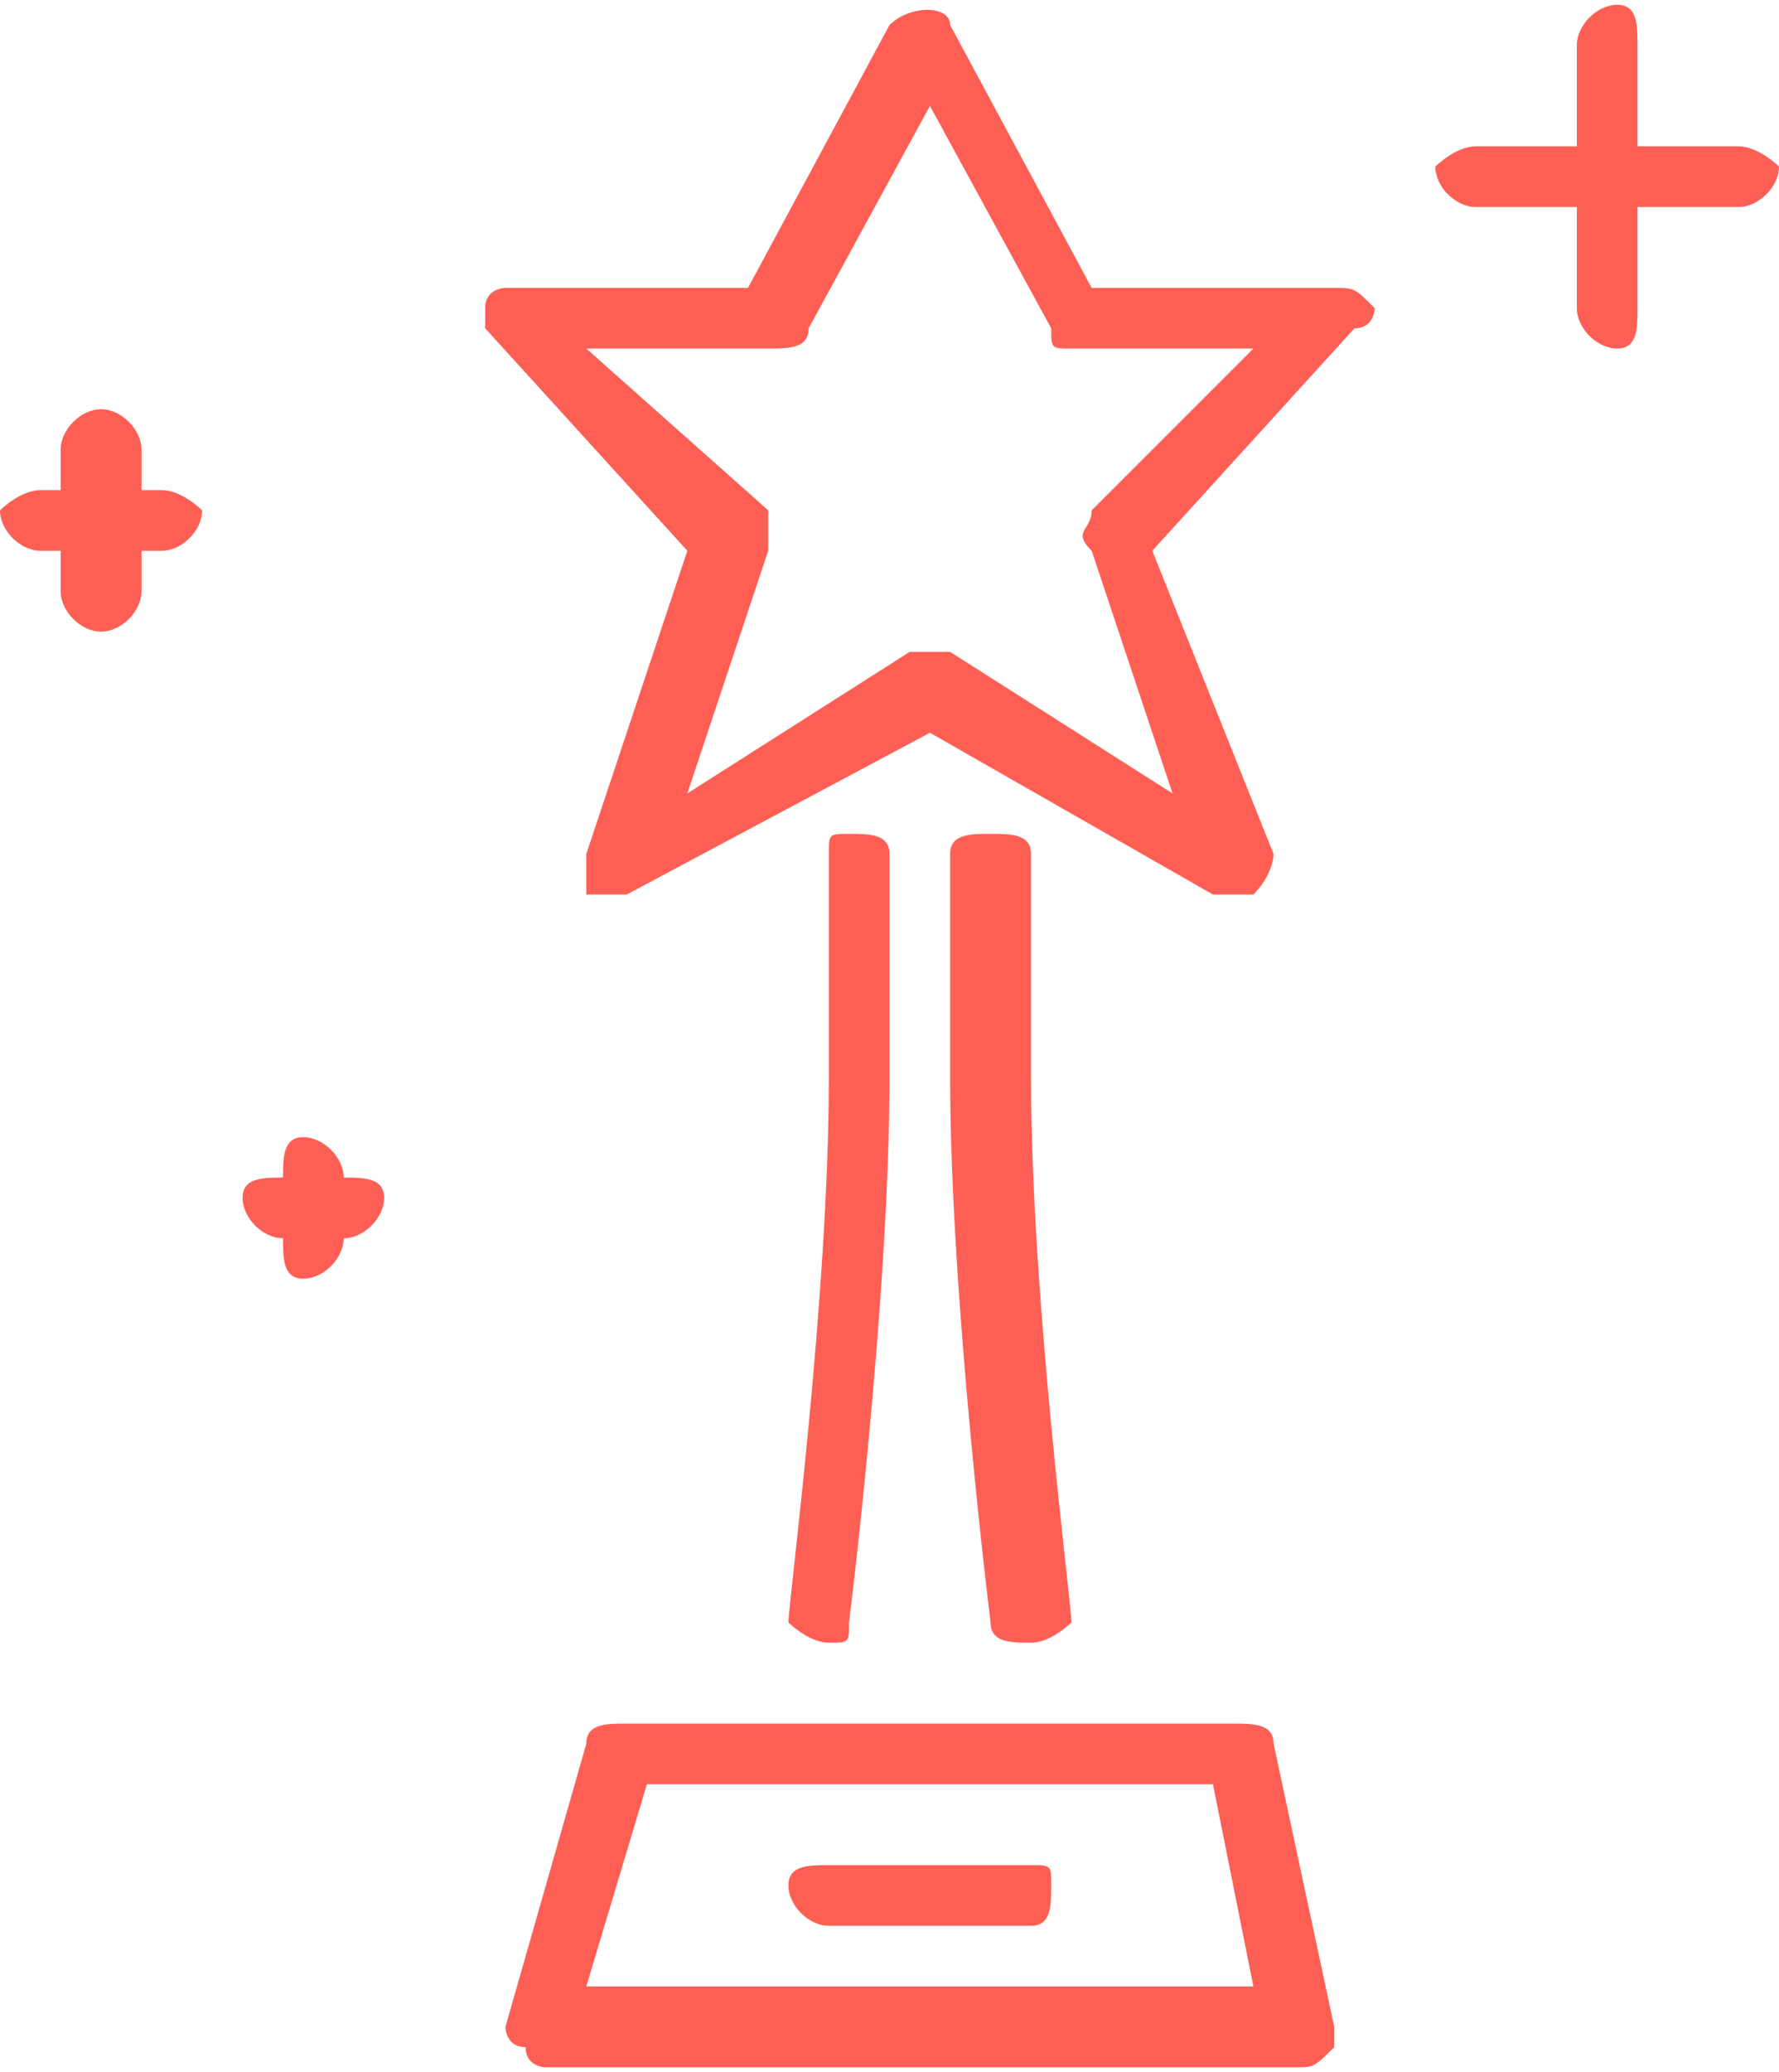
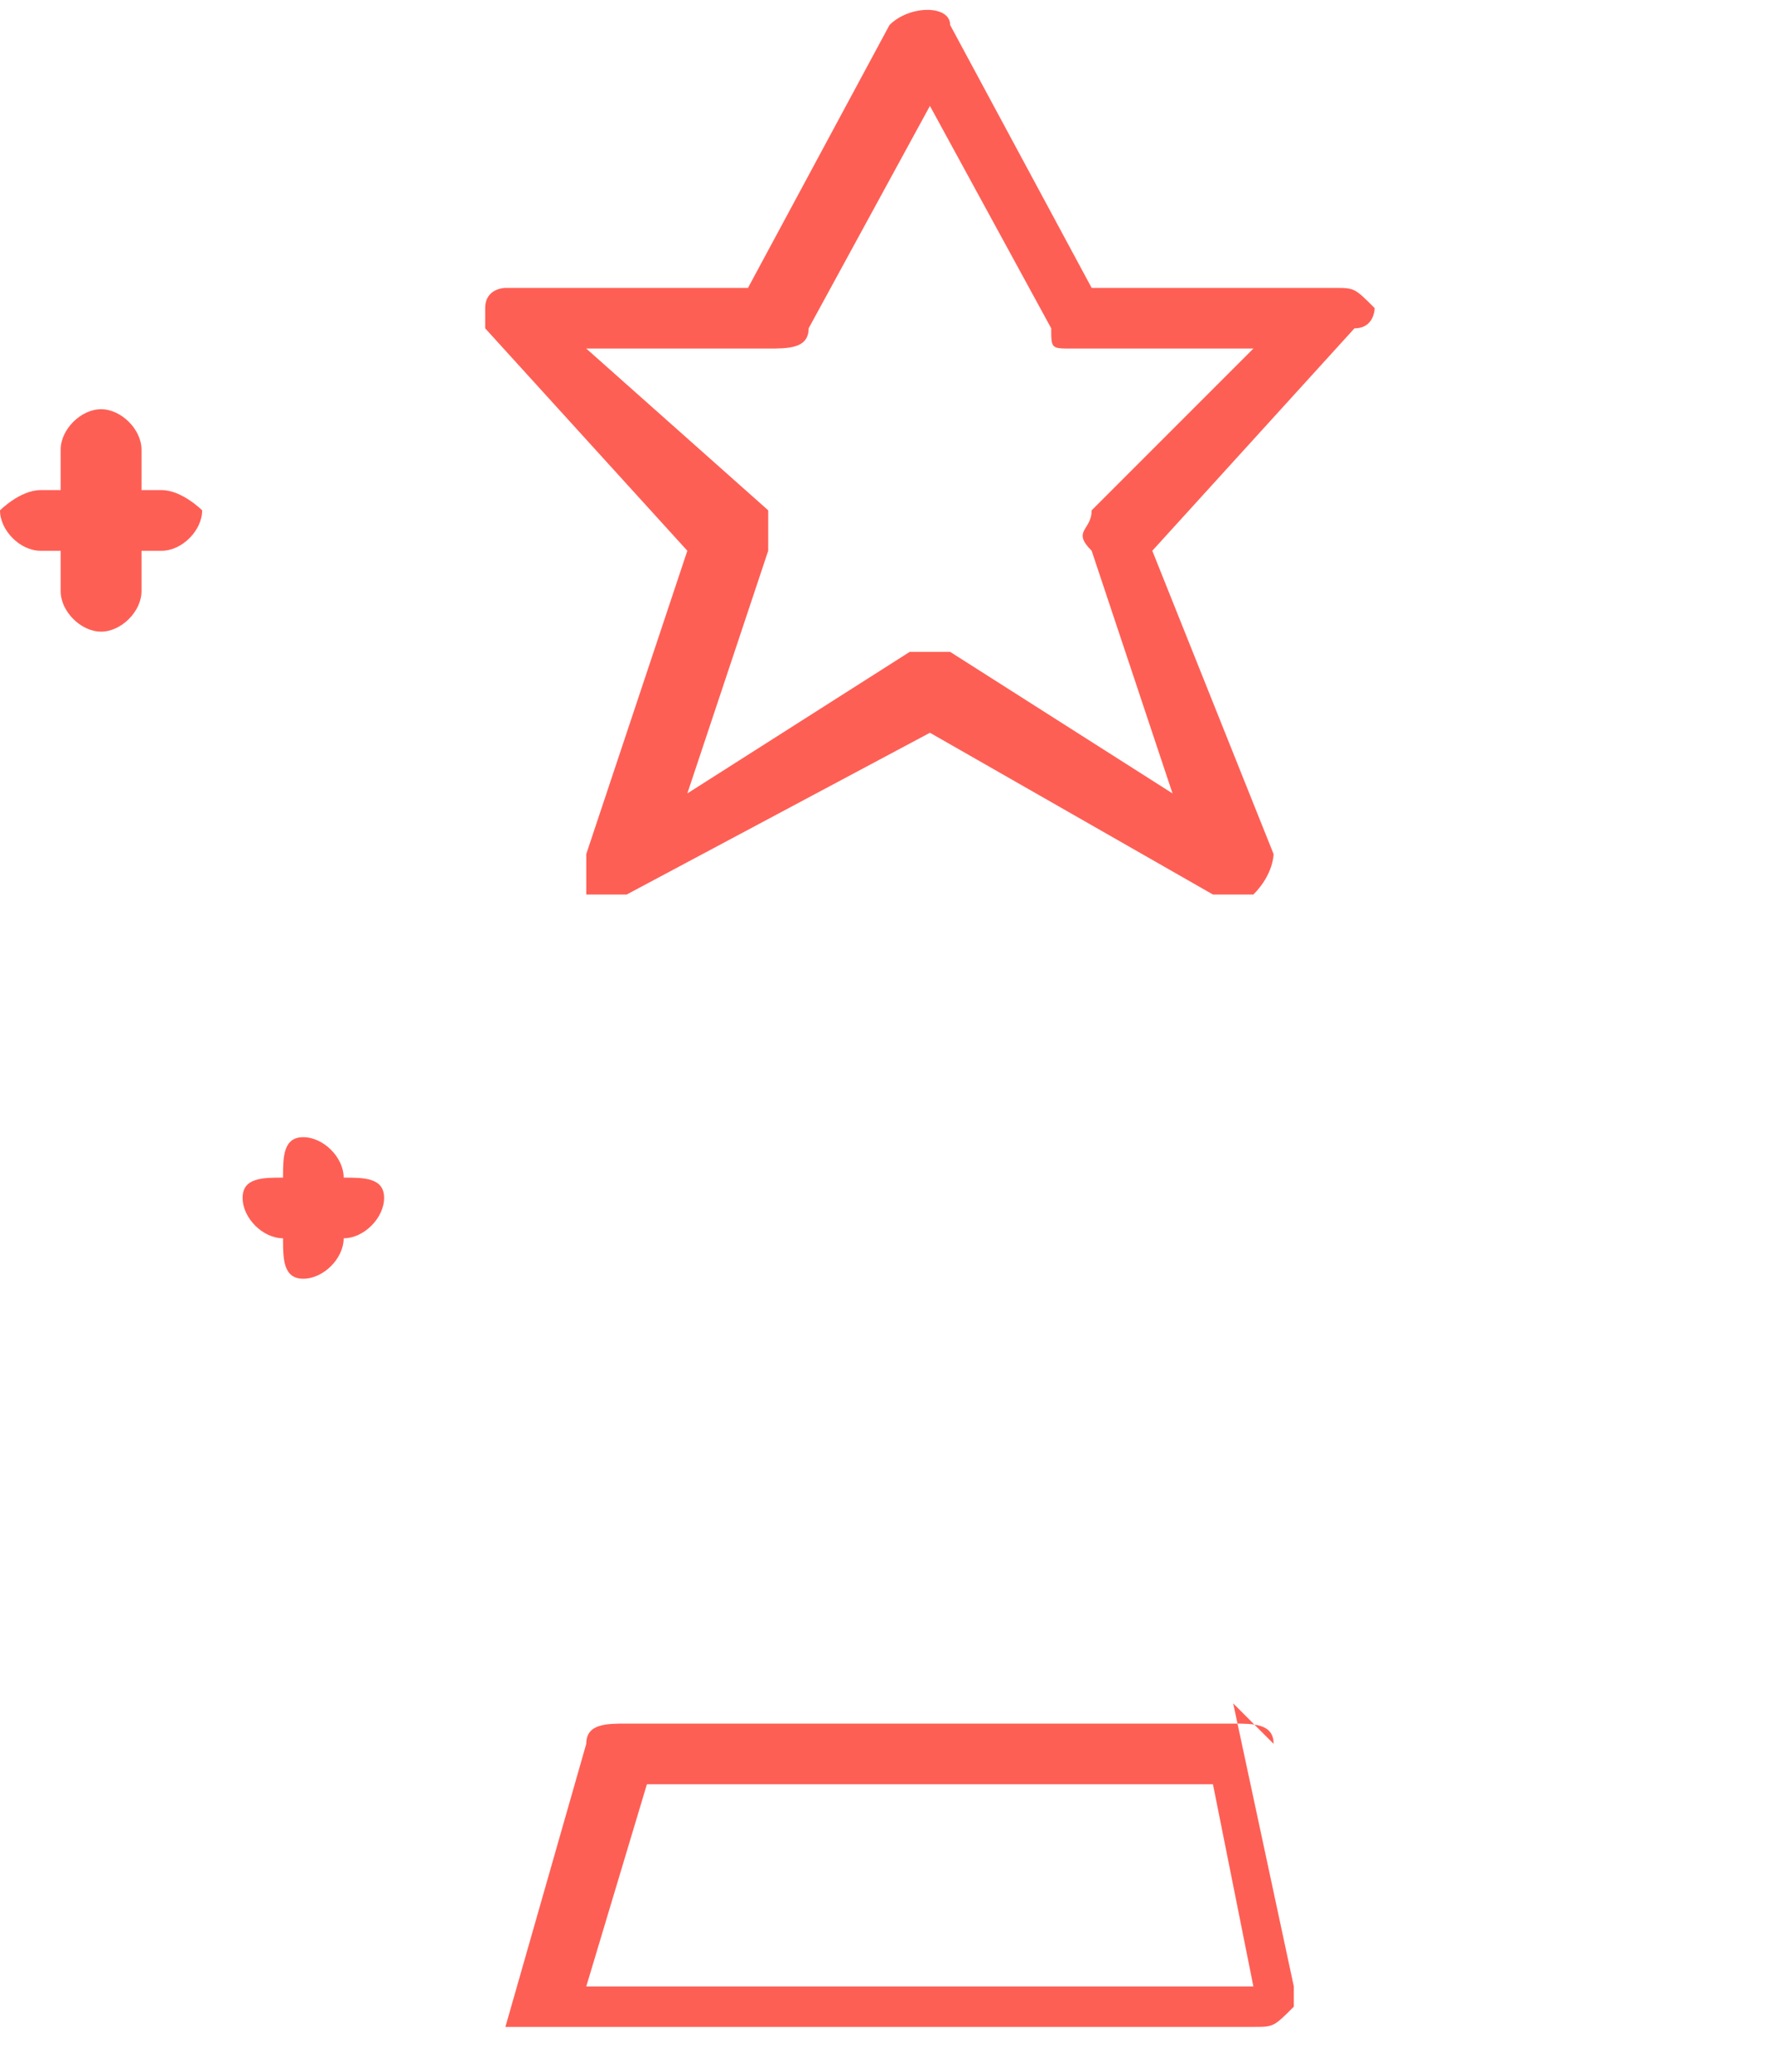
<svg xmlns="http://www.w3.org/2000/svg" xmlns:ns1="http://www.inkscape.org/namespaces/inkscape" xmlns:ns2="http://sodipodi.sourceforge.net/DTD/sodipodi-0.dtd" xml:space="preserve" width="687px" height="800px" version="1.1" style="shape-rendering:geometricPrecision; text-rendering:geometricPrecision; image-rendering:optimizeQuality; fill-rule:evenodd; clip-rule:evenodd" viewBox="0 0 88 102" id="svg2" ns1:version="0.91 r13725" ns2:docname="03.svg">
  <ns2:namedview pagecolor="#ffffff" bordercolor="#666666" borderopacity="1" objecttolerance="10" gridtolerance="10" guidetolerance="10" ns1:pageopacity="0" ns1:pageshadow="2" ns1:window-width="689" ns1:window-height="480" id="namedview27" showgrid="false" ns1:zoom="0.295" ns1:cx="343.5" ns1:cy="400" ns1:window-x="0" ns1:window-y="0" ns1:window-maximized="0" ns1:current-layer="svg2" />
  <defs id="defs4">
    <style type="text/css" id="style6">
    .fil0 {fill:#FE5F55;fill-rule:nonzero}
   </style>
  </defs>
  <g id="Layer_x0020_1">
    <g id="medal-1.eps">
-       <path class="fil0" d="M51 92l-10 0c-1,0 -2,0 -2,1 0,1 1,2 2,2l10 0c1,0 1,-1 1,-2 0,-1 0,-1 -1,-1z" id="path11" />
      <path class="fil0" d="M17 58c0,-1 -1,-2 -2,-2 -1,0 -1,1 -1,2 -1,0 -2,0 -2,1 0,1 1,2 2,2 0,1 0,2 1,2 1,0 2,-1 2,-2 1,0 2,-1 2,-2 0,-1 -1,-1 -2,-1z" id="path13" />
-       <path class="fil0" d="M63 86c0,-1 -1,-1 -2,-1l-30 0c-1,0 -2,0 -2,1l-4 14c0,0 0,1 1,1 0,1 1,1 1,1l37 0c1,0 1,0 2,-1 0,0 0,-1 0,-1l-3 -14zm-34 12l3 -10 28 0 2 10 -33 0z" id="path15" />
+       <path class="fil0" d="M63 86c0,-1 -1,-1 -2,-1l-30 0c-1,0 -2,0 -2,1l-4 14l37 0c1,0 1,0 2,-1 0,0 0,-1 0,-1l-3 -14zm-34 12l3 -10 28 0 2 10 -33 0z" id="path15" />
      <path class="fil0" d="M8 24l-1 0 0 -2c0,-1 -1,-2 -2,-2 -1,0 -2,1 -2,2l0 2 -1 0c-1,0 -2,1 -2,1 0,1 1,2 2,2l1 0 0 2c0,1 1,2 2,2 1,0 2,-1 2,-2l0 -2 1 0c1,0 2,-1 2,-2 0,0 -1,-1 -2,-1z" id="path17" />
      <path class="fil0" d="M66 14l-12 0 -7 -13c0,-1 -2,-1 -3,0l-7 13 -12 0c0,0 -1,0 -1,1 0,0 0,1 0,1l10 11 -5 15c0,0 0,1 0,2 1,0 1,0 2,0 0,0 0,0 0,0l15 -8 14 8c1,0 2,0 2,0 1,-1 1,-2 1,-2l-6 -15 10 -11c1,0 1,-1 1,-1 -1,-1 -1,-1 -2,-1zm-12 11c0,1 -1,1 0,2l4 12 -11 -7c-1,0 -1,0 -1,0 0,0 -1,0 -1,0l-11 7 4 -12c0,-1 0,-1 0,-2l-9 -8 9 0c1,0 2,0 2,-1l6 -11 6 11c0,1 0,1 1,1l9 0 -8 8z" id="path19" />
-       <path class="fil0" d="M86 7l-5 0 0 -5c0,-1 0,-2 -1,-2 -1,0 -2,1 -2,2l0 5 -5 0c-1,0 -2,1 -2,1 0,1 1,2 2,2l5 0 0 5c0,1 1,2 2,2 1,0 1,-1 1,-2l0 -5 5 0c1,0 2,-1 2,-2 0,0 -1,-1 -2,-1z" id="path21" />
-       <path class="fil0" d="M41 81c1,0 1,0 1,-1 0,0 2,-16 2,-27l0 -11c0,-1 -1,-1 -2,-1 -1,0 -1,0 -1,1l0 11c0,11 -2,26 -2,27 0,0 1,1 2,1 0,0 0,0 0,0z" id="path23" />
-       <path class="fil0" d="M49 41c-1,0 -2,0 -2,1l0 11c0,11 2,27 2,27 0,1 1,1 2,1 0,0 0,0 0,0 1,0 2,-1 2,-1 0,-1 -2,-16 -2,-27l0 -11c0,-1 -1,-1 -2,-1z" id="path25" />
    </g>
  </g>
</svg>